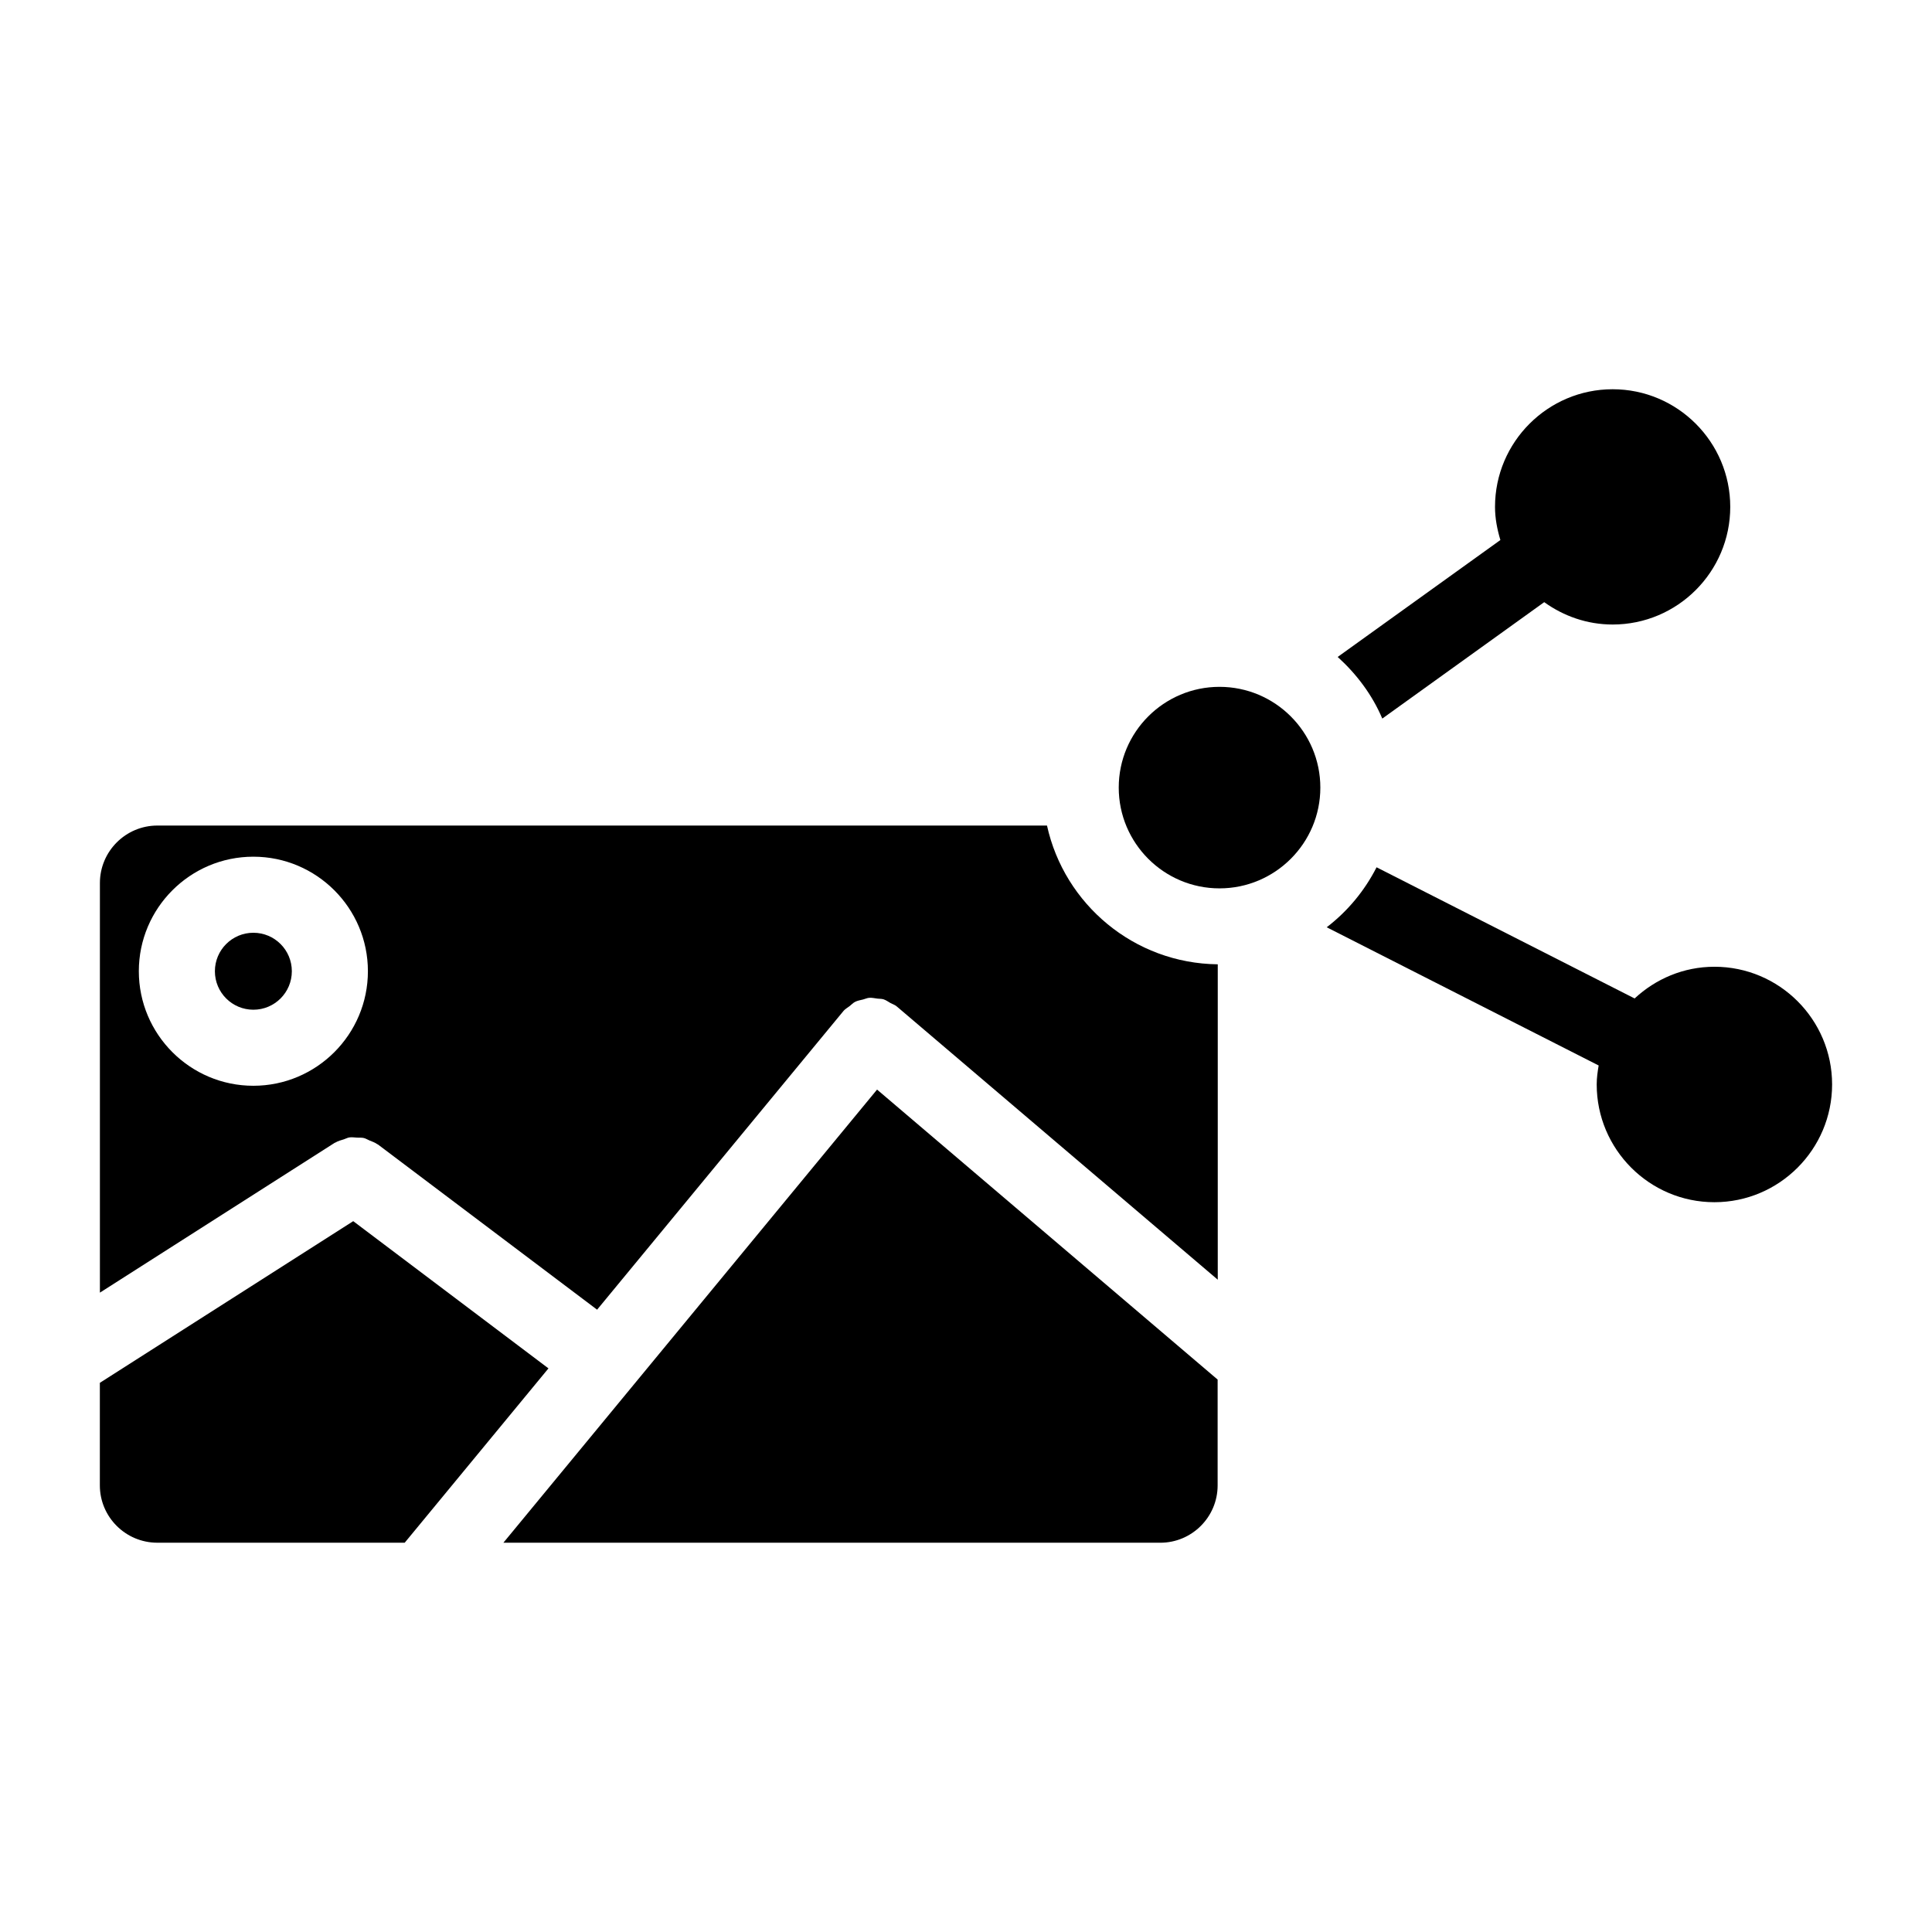
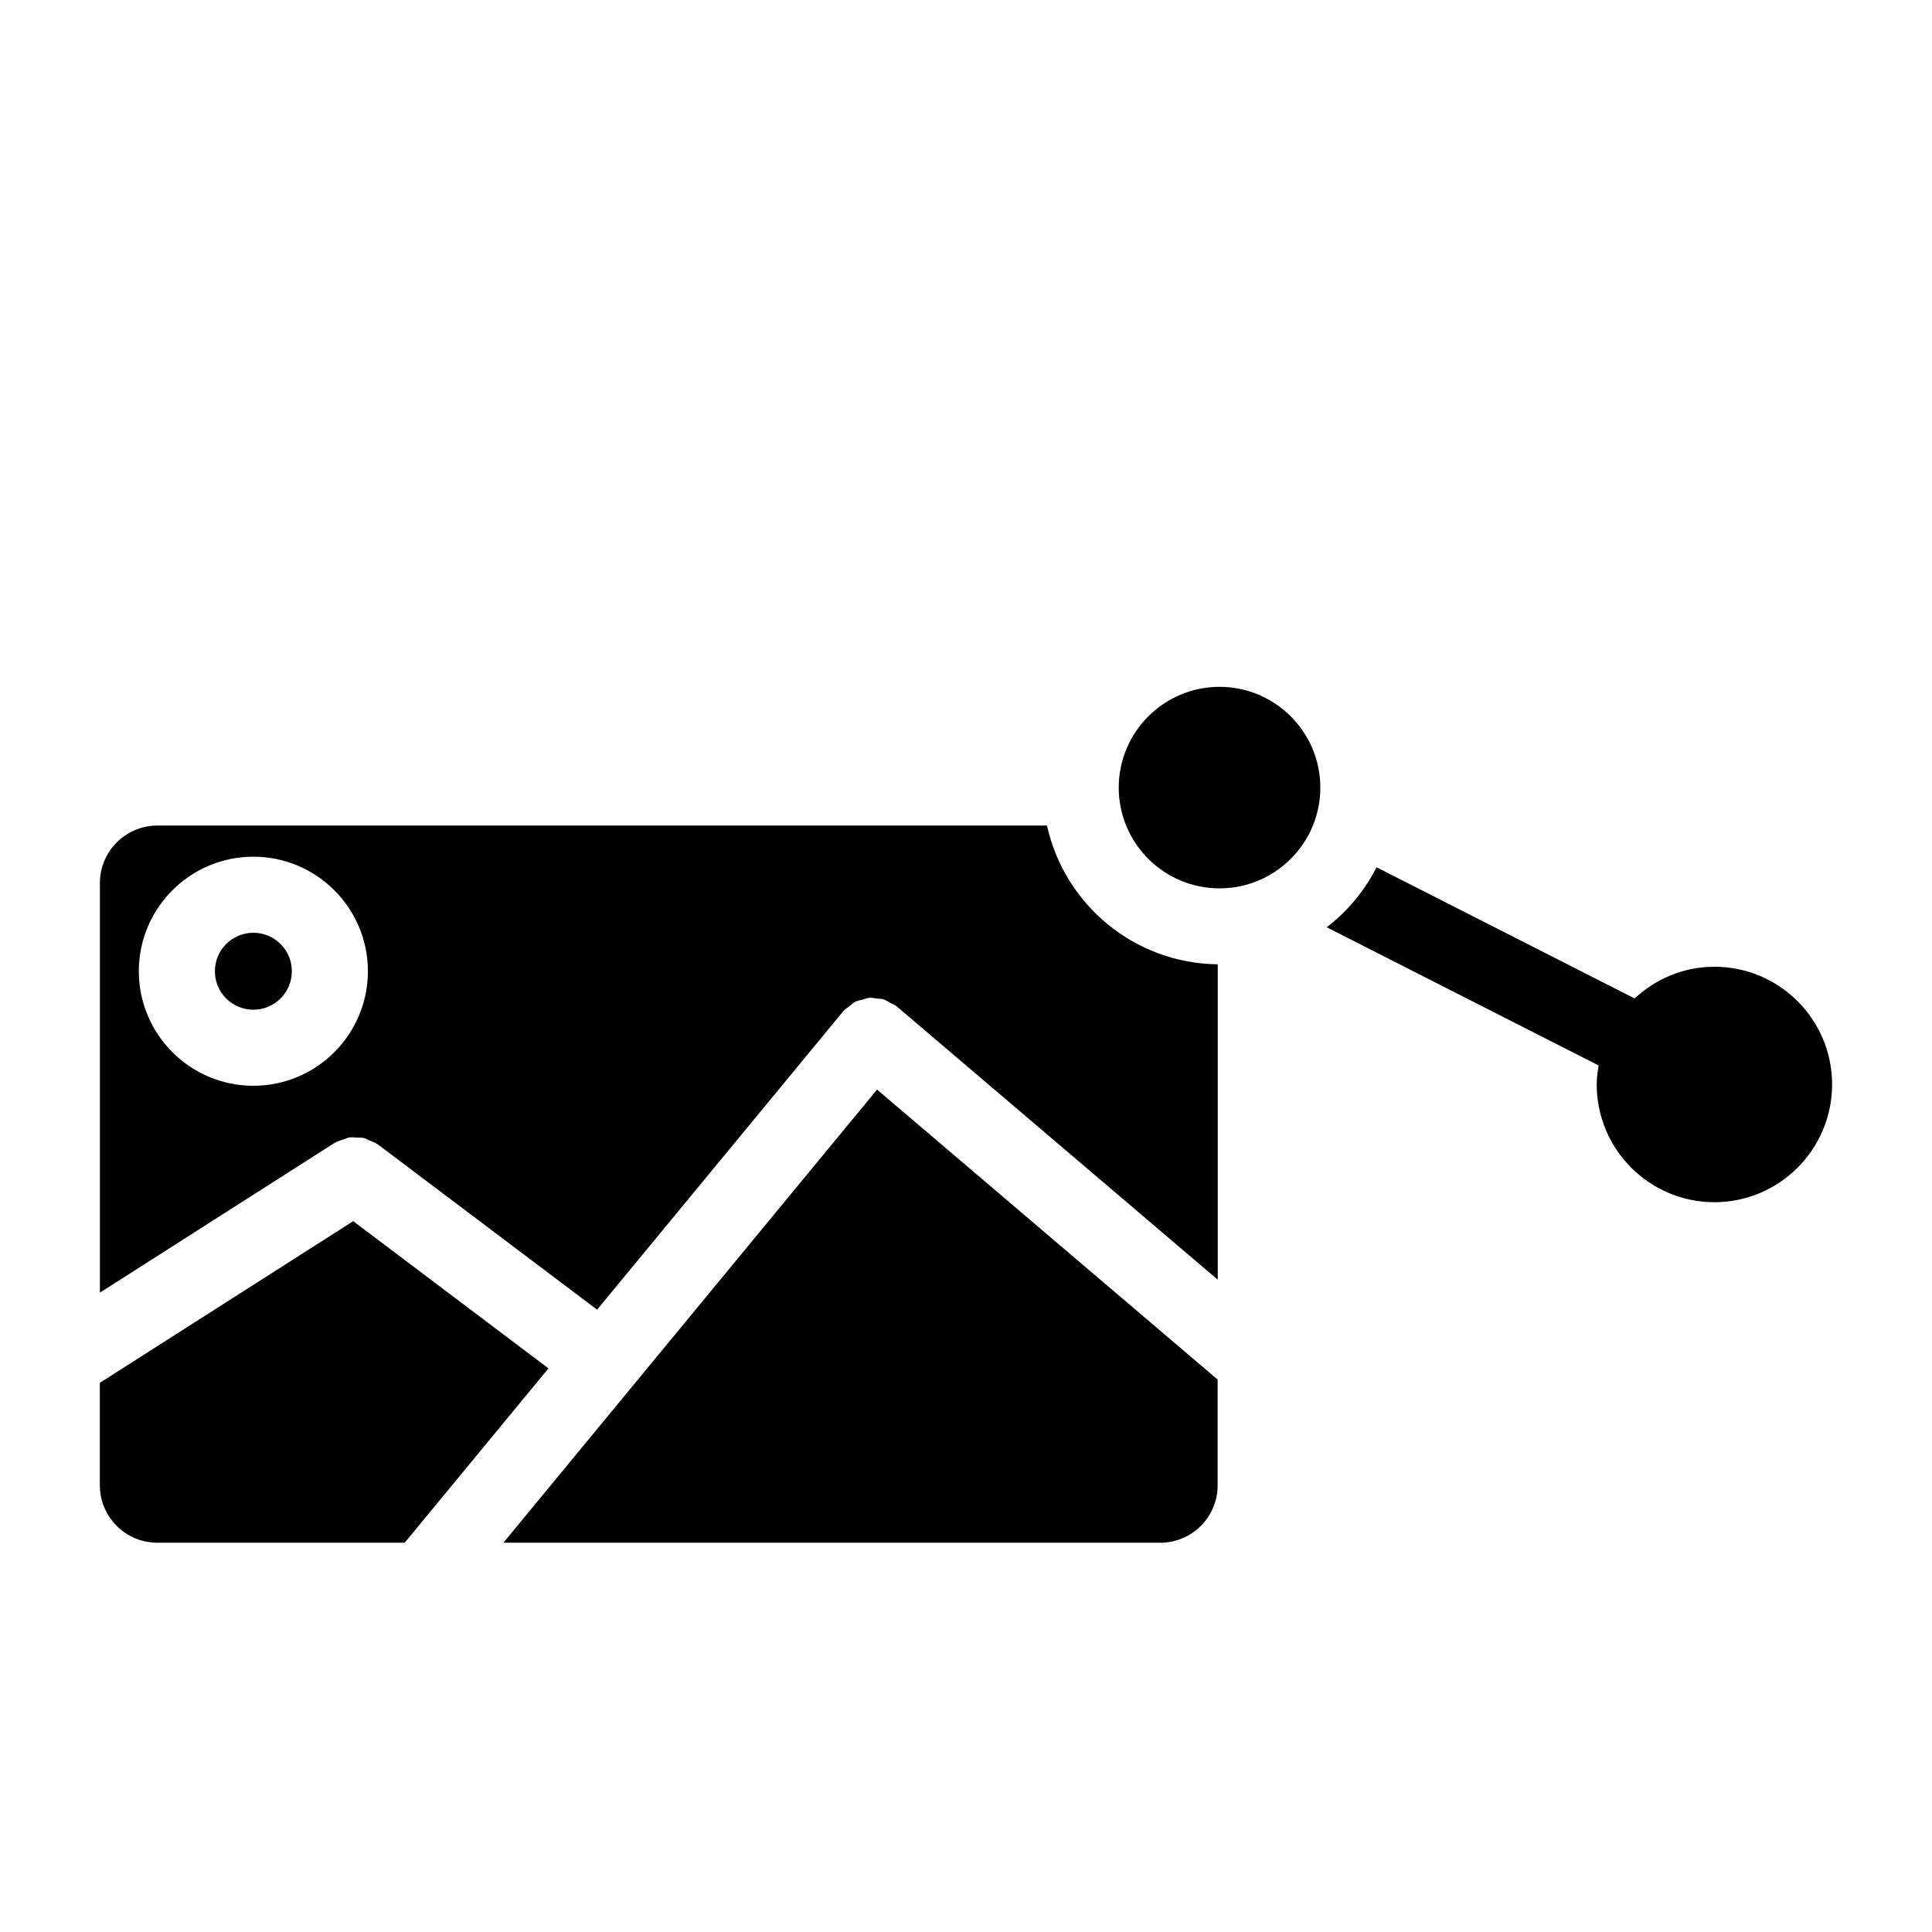
<svg xmlns="http://www.w3.org/2000/svg" fill="#000000" width="800px" height="800px" version="1.1" viewBox="144 144 512 512">
  <g>
-     <path d="m510.32 334.43 42.914-30.852c5.129 3.688 11.355 5.926 18.137 5.926 17.191 0 31.164-13.984 31.164-31.176 0-17.191-13.977-31.176-31.164-31.176-17.18 0-31.176 13.984-31.176 31.176 0 3.074 0.586 5.984 1.422 8.785l-43.117 30.984c5.008 4.543 9.148 10.023 11.82 16.332z" />
    <path d="m277.4 552.84h174.09c8.375 0 15.195-6.82 15.195-15.195v-28.043l-90.254-76.852z" />
    <path d="m598.34 400.2c-8.191 0-15.578 3.223-21.148 8.402l-68.387-34.762c-3.184 6.246-7.688 11.656-13.211 15.898l72.066 36.625c-0.273 1.641-0.516 3.293-0.516 5.019 0 17.211 13.984 31.215 31.188 31.215 17.199 0 31.195-14.008 31.195-31.215-0.004-17.207-13.988-31.184-31.188-31.184z" />
    <path d="m237.61 467.62-67.148 42.844v27.176c0 8.375 6.832 15.195 15.234 15.195h65.555l38.098-46.199z" />
    <path d="m421.46 362.78h-235.75c-8.402 0-15.234 6.832-15.234 15.234v108.55l62.199-39.691c0.059-0.039 0.141-0.039 0.203-0.082 0.695-0.422 1.473-0.625 2.238-0.855 0.492-0.16 0.945-0.422 1.449-0.504 0.684-0.109 1.371 0.02 2.055 0.051 0.605 0.039 1.199-0.039 1.785 0.102 0.535 0.121 1.02 0.453 1.543 0.664 0.695 0.281 1.41 0.523 2.035 0.969 0.059 0.051 0.141 0.051 0.203 0.102l58.051 43.762 65.191-79.039c0.02-0.031 0.039-0.031 0.059-0.059 0.02-0.02 0.02-0.051 0.039-0.07 0.465-0.543 1.066-0.848 1.613-1.27 0.492-0.371 0.918-0.867 1.461-1.137 0.676-0.352 1.422-0.453 2.144-0.637 0.523-0.133 1.02-0.383 1.551-0.434 0.754-0.07 1.5 0.121 2.258 0.211 0.535 0.07 1.066 0.02 1.582 0.18 0.664 0.211 1.25 0.645 1.863 0.996 0.535 0.293 1.117 0.453 1.613 0.855 0.02 0.02 0.031 0.051 0.051 0.07 0.02 0.02 0.051 0.02 0.07 0.039l84.984 72.348v-83.582c-22.191-0.246-40.668-15.926-45.254-36.773zm-210.32 68.961c-16.738 0-30.348-13.621-30.348-30.359 0-16.738 13.613-30.348 30.348-30.348 16.746 0 30.359 13.613 30.359 30.348 0 16.738-13.613 30.359-30.359 30.359z" />
    <path d="m467.18 326.02c-14.73 0-26.703 11.969-26.703 26.703 0 14.723 11.969 26.703 26.703 26.703 14.742 0 26.723-11.98 26.723-26.703s-11.98-26.703-26.723-26.703z" />
    <path d="m221.34 401.39c0 5.629-4.562 10.195-10.195 10.195s-10.195-4.566-10.195-10.195c0-5.633 4.562-10.199 10.195-10.199s10.195 4.566 10.195 10.199" />
  </g>
</svg>